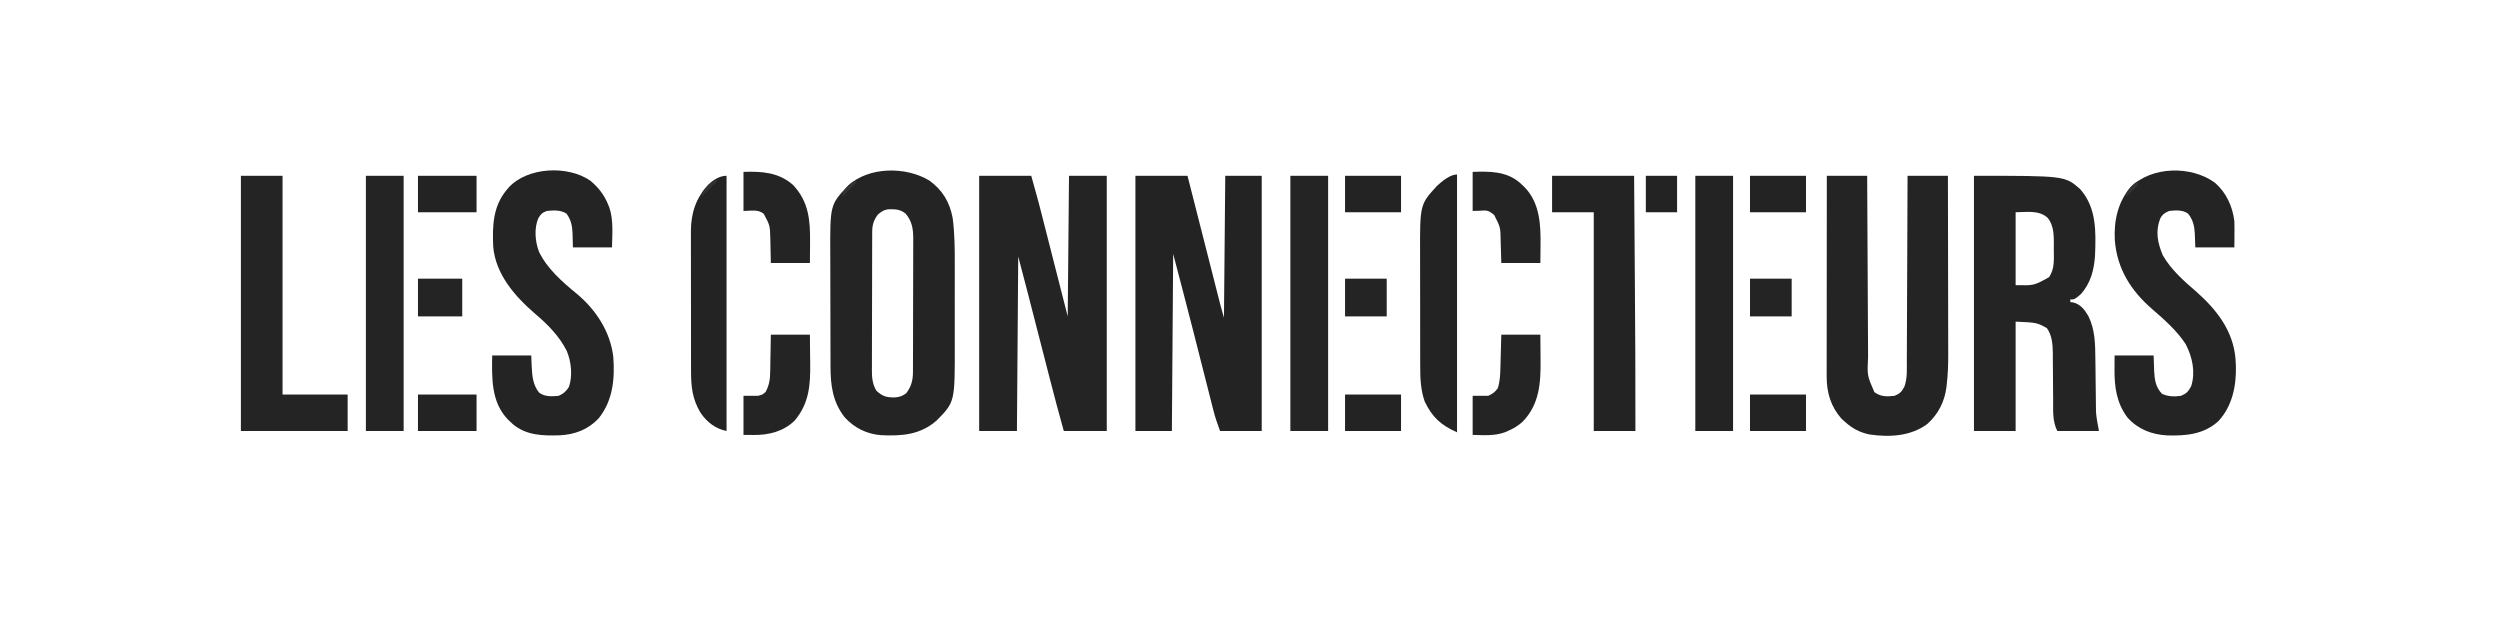
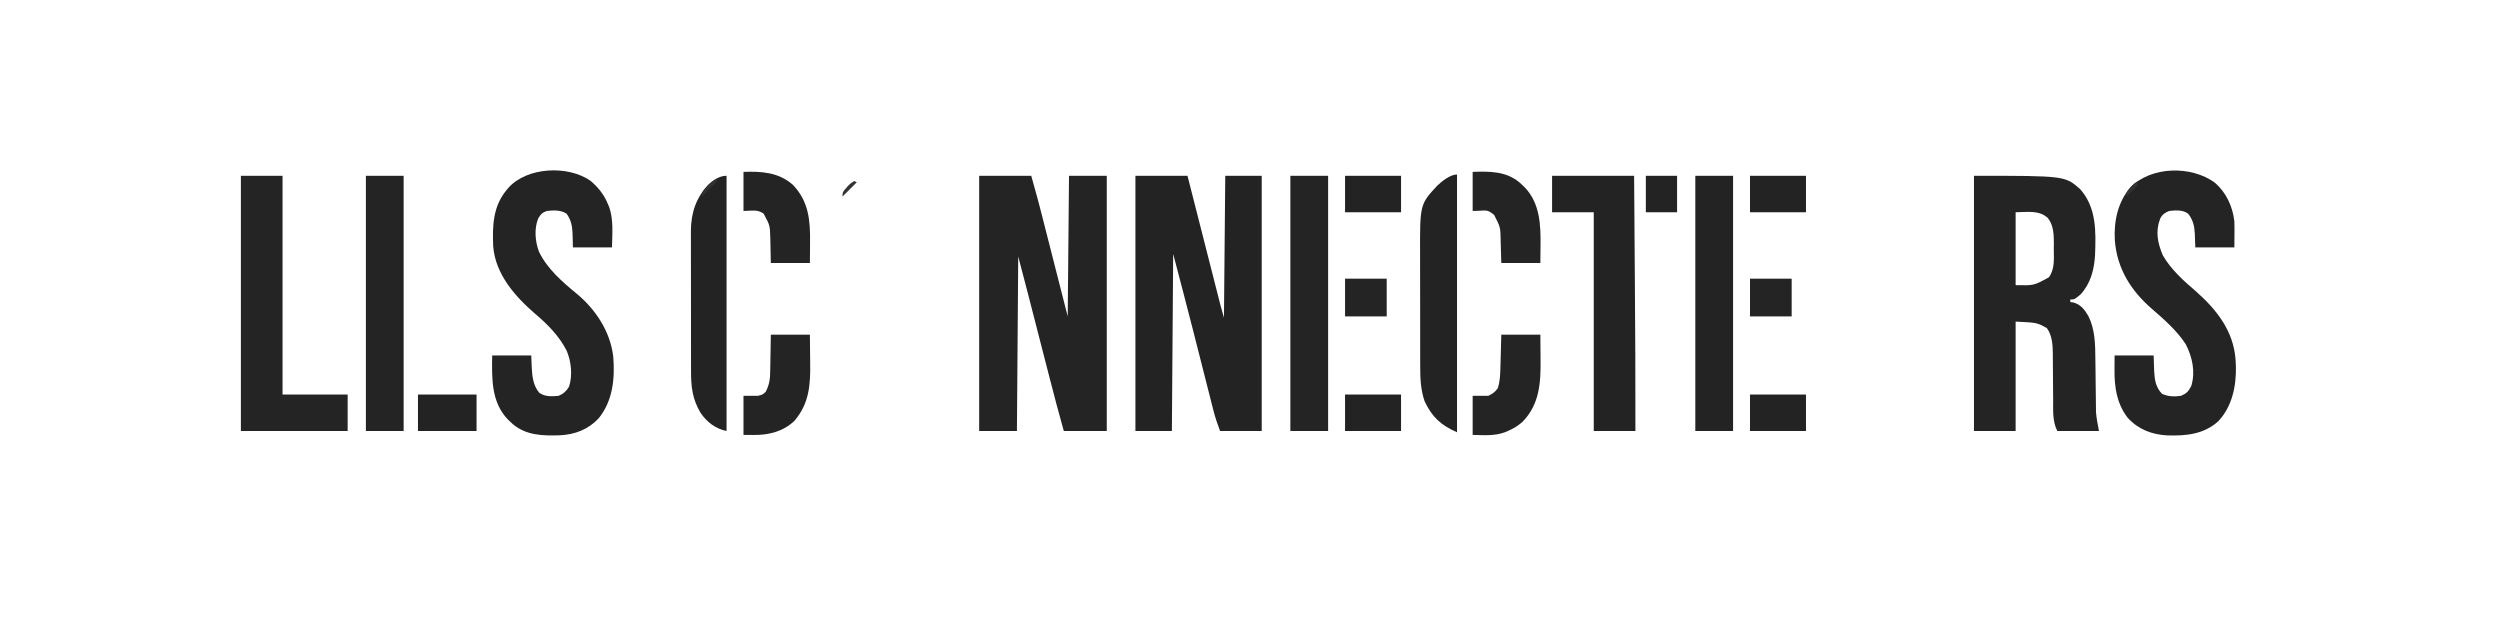
<svg xmlns="http://www.w3.org/2000/svg" version="1.1" width="1920" height="487">
  <path d="M0 0 C13.2 0 26.4 0 40 0 C45.744 20.678 45.744 20.678 47.679 28.305 C47.908 29.199 48.136 30.094 48.372 31.015 C49.089 33.825 49.805 36.635 50.52 39.445 C50.971 41.214 51.423 42.983 51.874 44.752 C53.523 51.209 55.167 57.667 56.812 64.125 C60.504 78.604 64.196 93.082 68 108 C68.33 72.36 68.66 36.72 69 0 C78.57 0 88.14 0 98 0 C98 64.68 98 129.36 98 196 C87.11 196 76.22 196 65 196 C61.233 182.605 57.677 169.169 54.219 155.691 C53.678 153.588 53.136 151.484 52.595 149.381 C51.181 143.89 49.77 138.398 48.359 132.906 C46.103 124.125 43.843 115.344 41.584 106.563 C40.806 103.536 40.028 100.508 39.25 97.48 C38.761 95.579 38.272 93.677 37.783 91.776 C37.575 90.965 37.367 90.155 37.153 89.32 C34.808 80.203 32.396 71.105 30 62 C29.67 106.22 29.34 150.44 29 196 C19.43 196 9.86 196 0 196 C0 131.32 0 66.64 0 0 Z " fill="#242424" transform="translate(752,135)" />
  <path d="M0 0 C13.2 0 26.4 0 40 0 C41.166 4.58 41.166 4.58 42.355 9.252 C44.924 19.347 47.495 29.441 50.066 39.535 C51.625 45.654 53.183 51.773 54.741 57.893 C56.244 63.8 57.748 69.707 59.254 75.613 C59.827 77.865 60.4 80.118 60.973 82.37 C61.777 85.528 62.581 88.685 63.386 91.842 C63.622 92.771 63.858 93.699 64.101 94.656 C64.323 95.524 64.544 96.392 64.772 97.286 C64.962 98.032 65.152 98.777 65.348 99.546 C66.188 102.709 67.101 105.853 68 109 C68.33 73.03 68.66 37.06 69 0 C78.24 0 87.48 0 97 0 C97 64.68 97 129.36 97 196 C86.44 196 75.88 196 65 196 C62.968 190.58 61.209 185.433 59.814 179.864 C59.617 179.091 59.42 178.319 59.216 177.523 C58.567 174.977 57.924 172.43 57.281 169.883 C56.819 168.067 56.356 166.251 55.893 164.435 C54.671 159.635 53.453 154.834 52.237 150.032 C50.321 142.474 48.398 134.917 46.475 127.361 C45.823 124.796 45.173 122.231 44.524 119.665 C39.464 99.746 34.208 79.884 29 60 C28.67 104.88 28.34 149.76 28 196 C18.76 196 9.52 196 0 196 C0 131.32 0 66.64 0 0 Z " fill="#232323" transform="translate(872,135)" />
  <path d="M0 0 C69.889 0 69.889 0 81.562 10.25 C94.244 24.558 93.664 42.907 93 61 C92.304 72.163 89.653 82.535 82 91 C77.207 95 77.207 95 74 95 C74 95.66 74 96.32 74 97 C74.722 97.082 75.444 97.165 76.188 97.25 C81.961 98.79 84.948 102.787 87.867 107.727 C93.074 118.176 93.144 129.446 93.246 140.863 C93.279 143.385 93.312 145.906 93.346 148.428 C93.393 152.371 93.438 156.314 93.477 160.257 C93.517 164.084 93.568 167.911 93.621 171.738 C93.63 172.903 93.638 174.068 93.647 175.268 C93.663 176.383 93.68 177.497 93.697 178.646 C93.712 180.092 93.712 180.092 93.728 181.567 C94.113 186.422 95.129 191.208 96 196 C85.44 196 74.88 196 64 196 C60.183 188.366 60.853 180.36 60.824 171.98 C60.801 169.406 60.777 166.831 60.752 164.256 C60.716 160.221 60.686 156.186 60.674 152.15 C60.659 148.239 60.618 144.329 60.574 140.418 C60.576 139.223 60.578 138.028 60.58 136.796 C60.48 129.895 60.157 122.796 56 117 C48.411 112.774 48.411 112.774 32 112 C32 139.72 32 167.44 32 196 C21.44 196 10.88 196 0 196 C0 131.32 0 66.64 0 0 Z M32 28 C32 46.48 32 64.96 32 84 C46.076 84.307 46.076 84.307 57.59 77.926 C62.179 71.659 61.333 63.513 61.312 56.125 C61.329 54.992 61.345 53.859 61.361 52.691 C61.365 45.677 61.319 38.095 56.689 32.383 C49.872 26.105 40.702 28 32 28 Z " fill="#242424" transform="translate(1516,135)" />
-   <path d="M0 0 C10.066 7.425 15.471 16.331 17.823 28.64 C19.465 40.923 19.479 53.123 19.453 65.5 C19.454 67.815 19.456 70.131 19.459 72.446 C19.462 77.274 19.458 82.101 19.448 86.929 C19.437 93.074 19.443 99.22 19.455 105.365 C19.463 110.139 19.46 114.913 19.455 119.686 C19.454 121.95 19.455 124.215 19.46 126.479 C19.531 170.01 19.531 170.01 5.637 184.156 C-6.987 195.27 -21.093 196.314 -37.259 195.52 C-48.21 194.632 -57.672 189.961 -65.066 181.836 C-74.362 169.955 -75.958 157.307 -75.974 142.724 C-75.979 141.575 -75.984 140.426 -75.989 139.243 C-76.003 135.452 -76.01 131.662 -76.016 127.871 C-76.02 125.894 -76.024 123.917 -76.029 121.939 C-76.04 116.429 -76.048 110.919 -76.051 105.408 C-76.056 98.319 -76.073 91.231 -76.102 84.142 C-76.124 78.638 -76.134 73.133 -76.135 67.629 C-76.136 64.353 -76.144 61.078 -76.16 57.802 C-76.344 18.605 -76.344 18.605 -62.676 4.059 C-46.753 -10.863 -18.049 -10.945 0 0 Z M-39.812 26.312 C-42.805 30.543 -43.935 34.039 -43.953 39.182 C-43.959 40.186 -43.964 41.189 -43.97 42.223 C-43.971 43.324 -43.972 44.424 -43.974 45.558 C-43.979 46.717 -43.984 47.877 -43.989 49.072 C-44.003 52.918 -44.01 56.763 -44.016 60.609 C-44.02 62.604 -44.024 64.599 -44.029 66.594 C-44.04 72.154 -44.048 77.714 -44.051 83.275 C-44.056 90.457 -44.073 97.639 -44.102 104.822 C-44.124 110.378 -44.134 115.935 -44.135 121.492 C-44.136 124.808 -44.144 128.124 -44.16 131.441 C-44.177 135.144 -44.175 138.847 -44.169 142.55 C-44.178 143.642 -44.187 144.734 -44.197 145.86 C-44.164 151.79 -43.74 156.105 -40.812 161.312 C-35.929 165.838 -32.845 166.622 -26.352 166.52 C-22.801 166.23 -20.684 165.432 -17.812 163.312 C-14.088 158.354 -12.694 153.58 -12.672 147.482 C-12.666 146.512 -12.661 145.542 -12.655 144.542 C-12.654 143.484 -12.653 142.427 -12.651 141.337 C-12.646 140.218 -12.641 139.099 -12.636 137.946 C-12.622 134.24 -12.615 130.534 -12.609 126.828 C-12.604 124.252 -12.598 121.676 -12.592 119.101 C-12.583 114.387 -12.577 109.674 -12.574 104.961 C-12.569 98.038 -12.552 91.115 -12.523 84.192 C-12.498 78.185 -12.491 72.177 -12.489 66.169 C-12.486 63.619 -12.478 61.069 -12.465 58.519 C-12.448 54.948 -12.45 51.377 -12.456 47.806 C-12.447 46.756 -12.438 45.706 -12.428 44.625 C-12.471 37.121 -13.287 31.28 -18.312 25.375 C-22.432 21.977 -26.167 21.971 -31.305 22.031 C-35.02 22.448 -37.067 23.835 -39.812 26.312 Z " fill="#242424" transform="translate(713.812,138.688)" />
-   <path d="M0 0 C10.23 0 20.46 0 31 0 C31.02 4.547 31.04 9.094 31.06 13.779 C31.127 28.814 31.205 43.85 31.288 58.885 C31.338 68 31.384 77.114 31.422 86.229 C31.455 94.177 31.495 102.124 31.543 110.072 C31.568 114.277 31.59 118.482 31.603 122.687 C31.616 126.652 31.638 130.618 31.667 134.583 C31.676 136.031 31.682 137.479 31.684 138.928 C30.98 153.436 30.98 153.436 36.5 166.125 C41.422 169.816 45.992 169.585 52 169 C56.203 167.199 57.561 165.861 59.629 161.801 C61.902 155.339 61.44 148.442 61.432 141.68 C61.441 140.132 61.452 138.584 61.463 137.036 C61.491 132.853 61.5 128.669 61.506 124.486 C61.516 120.107 61.542 115.728 61.566 111.349 C61.61 103.066 61.638 94.782 61.661 86.499 C61.689 77.065 61.732 67.631 61.778 58.196 C61.87 38.798 61.94 19.399 62 0 C72.23 0 82.46 0 93 0 C93.045 19.394 93.082 38.789 93.104 58.183 C93.114 67.19 93.128 76.197 93.151 85.203 C93.171 93.061 93.184 100.919 93.188 108.777 C93.191 112.93 93.197 117.084 93.211 121.238 C93.225 125.162 93.229 129.086 93.226 133.011 C93.227 134.437 93.231 135.863 93.238 137.29 C93.278 144.943 92.977 152.479 92.123 160.081 C92.008 161.124 92.008 161.124 91.892 162.188 C90.507 173.386 85.513 183.291 77.008 190.746 C64.308 200.074 48.025 200.915 32.868 198.687 C25.455 197.19 19.546 194.069 14 189 C13.113 188.216 12.226 187.433 11.312 186.625 C3.045 177.24 -0.13 166.576 -0.12 154.166 C-0.121 153.504 -0.122 152.841 -0.123 152.158 C-0.124 149.952 -0.119 147.746 -0.114 145.54 C-0.113 143.952 -0.113 142.365 -0.114 140.778 C-0.114 136.479 -0.108 132.18 -0.101 127.881 C-0.095 123.385 -0.095 118.888 -0.093 114.392 C-0.09 105.882 -0.082 97.372 -0.072 88.861 C-0.061 79.171 -0.055 69.48 -0.05 59.79 C-0.04 39.86 -0.022 19.93 0 0 Z " fill="#242424" transform="translate(1403,135)" />
  <path d="M0 0 C8.743 7.513 13.727 18.343 15.027 29.742 C15.137 33.202 15.122 36.656 15.09 40.117 C15.069 43.293 15.049 46.47 15.027 49.742 C5.127 49.742 -4.773 49.742 -14.973 49.742 C-15.285 41.68 -15.285 41.68 -15.361 39.183 C-15.646 33.385 -16.754 28.515 -20.473 23.867 C-24.612 20.763 -30.072 21.223 -34.973 21.742 C-38.465 23.203 -40.248 24.34 -42 27.73 C-45.699 37.601 -43.949 46.208 -39.973 55.742 C-33.69 66.797 -23.658 75.648 -14.102 83.848 C1.512 97.743 14.1 113.736 15.898 135.32 C15.962 136.519 15.962 136.519 16.027 137.742 C16.08 138.706 16.133 139.671 16.188 140.664 C16.615 155.919 13.428 171.855 2.633 183.289 C-8.505 193.37 -22.337 194.583 -36.707 194.121 C-48.527 193.45 -58.943 189.432 -67.004 180.488 C-75.449 169.342 -77.148 156.941 -77.035 143.367 C-77.015 139.861 -76.994 136.355 -76.973 132.742 C-67.073 132.742 -57.173 132.742 -46.973 132.742 C-46.66 141.742 -46.66 141.742 -46.585 144.527 C-46.289 151.238 -45.408 157.306 -40.473 162.242 C-35.545 164.354 -31.255 164.497 -25.973 163.742 C-21.605 161.87 -20.338 160.424 -18.098 156.242 C-14.757 145.419 -17.205 134.149 -22.234 124.262 C-28.83 113.927 -38.908 105.087 -48.133 97.105 C-64.424 82.996 -75.022 66.206 -76.781 44.445 C-77.609 29.677 -74.627 15.247 -64.902 3.707 C-48.773 -12.716 -18.154 -13.197 0 0 Z " fill="#242424" transform="translate(1700.973,140.258)" />
  <path d="M0 0 C6.103 5.126 10.576 10.782 13.562 18.188 C13.863 18.907 14.163 19.626 14.473 20.367 C17.857 30.222 16.749 40.939 16.562 51.188 C6.662 51.188 -3.237 51.188 -13.438 51.188 C-13.688 42.688 -13.688 42.688 -13.735 40.061 C-13.973 34.545 -15.006 29.649 -18.438 25.188 C-23.163 22.31 -28.064 22.684 -33.438 23.188 C-37.039 24.538 -38.055 25.553 -40.031 28.828 C-43.321 36.686 -42.479 46.614 -39.5 54.5 C-33.258 67.515 -21.614 77.649 -10.621 86.68 C4.191 98.941 15.295 115.91 17.562 135.188 C18.847 152.007 17.276 168.843 6.375 182.438 C-1.723 191.095 -11.927 194.918 -23.57 195.504 C-36.537 195.898 -49.262 195.674 -59.668 186.867 C-60.252 186.313 -60.836 185.759 -61.438 185.188 C-62.052 184.613 -62.667 184.038 -63.301 183.445 C-76.331 169.996 -75.686 151.608 -75.438 134.188 C-65.537 134.188 -55.638 134.188 -45.438 134.188 C-45.334 136.807 -45.231 139.426 -45.125 142.125 C-44.731 149.65 -44.301 156.608 -39.438 162.688 C-34.982 166.029 -29.766 165.665 -24.438 165.188 C-20.69 163.593 -18.544 161.664 -16.438 158.188 C-13.587 149.575 -14.708 138.867 -18.184 130.668 C-23.948 119.266 -32.773 110.366 -42.438 102.188 C-57.944 88.824 -72.874 71.841 -74.66 50.531 C-75.306 34.786 -74.949 19.878 -64.438 7.188 C-63.913 6.552 -63.388 5.916 -62.848 5.262 C-48.397 -10.617 -17.235 -12.016 0 0 Z " fill="#242424" transform="translate(453.438,138.812)" />
  <path d="M0 0 C10.56 0 21.12 0 32 0 C32 55.44 32 110.88 32 168 C48.5 168 65 168 82 168 C82 177.24 82 186.48 82 196 C54.94 196 27.88 196 0 196 C0 131.32 0 66.64 0 0 Z " fill="#242424" transform="translate(185,135)" />
  <path d="M0 0 C20.79 0 41.58 0 63 0 C63.251 34.889 63.251 34.889 63.355 49.861 C63.427 60.074 63.499 70.286 63.573 80.498 C63.852 118.999 64.084 157.497 64 196 C53.44 196 42.88 196 32 196 C32 140.56 32 85.12 32 28 C21.44 28 10.88 28 0 28 C0 18.76 0 9.52 0 0 Z " fill="#232323" transform="translate(1192,135)" />
  <path d="M0 0 C9.57 0 19.14 0 29 0 C29 64.68 29 129.36 29 196 C19.43 196 9.86 196 0 196 C0 131.32 0 66.64 0 0 Z " fill="#232323" transform="translate(1302,135)" />
  <path d="M0 0 C9.57 0 19.14 0 29 0 C29 64.68 29 129.36 29 196 C19.43 196 9.86 196 0 196 C0 131.32 0 66.64 0 0 Z " fill="#242424" transform="translate(991,135)" />
  <path d="M0 0 C9.57 0 19.14 0 29 0 C29 64.68 29 129.36 29 196 C19.43 196 9.86 196 0 196 C0 131.32 0 66.64 0 0 Z " fill="#242424" transform="translate(281,135)" />
  <path d="M0 0 C0 65.34 0 130.68 0 198 C-12.391 192.493 -19.046 186.47 -24.852 174.305 C-27.863 165.64 -28.296 156.873 -28.275 147.774 C-28.28 146.605 -28.285 145.436 -28.29 144.232 C-28.304 140.398 -28.303 136.564 -28.301 132.73 C-28.304 130.724 -28.307 128.718 -28.31 126.712 C-28.321 120.413 -28.322 114.114 -28.316 107.815 C-28.31 101.355 -28.322 94.895 -28.343 88.434 C-28.361 82.854 -28.367 77.273 -28.364 71.692 C-28.362 68.374 -28.366 65.056 -28.378 61.738 C-28.508 22.982 -28.508 22.982 -15.25 8.625 C-11.626 5.218 -5.26 0 0 0 Z " fill="#232323" transform="translate(1119,134)" />
  <path d="M0 0 C0 64.68 0 129.36 0 196 C-8.54 194.292 -15.12 189.178 -20 182 C-26.194 171.643 -27.3 162.136 -27.275 150.219 C-27.28 148.968 -27.285 147.716 -27.29 146.426 C-27.302 143.017 -27.304 139.608 -27.302 136.199 C-27.301 133.341 -27.305 130.484 -27.31 127.626 C-27.321 120.879 -27.322 114.131 -27.316 107.383 C-27.31 100.448 -27.322 93.513 -27.343 86.578 C-27.361 80.6 -27.367 74.621 -27.364 68.643 C-27.362 65.083 -27.364 61.523 -27.378 57.963 C-27.393 53.989 -27.384 50.014 -27.372 46.04 C-27.38 44.878 -27.388 43.716 -27.395 42.519 C-27.307 28.723 -23.632 17.235 -14.227 7.055 C-10.195 3.334 -5.61 0 0 0 Z " fill="#232323" transform="translate(558,135)" />
  <path d="M0 0 C9.9 0 19.8 0 30 0 C30.046 4.765 30.086 9.529 30.11 14.294 C30.12 15.91 30.133 17.526 30.151 19.141 C30.338 36.879 29.418 53.434 16.387 66.875 C12.858 70.017 9.346 72.172 5 74 C4.277 74.317 3.554 74.634 2.809 74.961 C-5.26 77.937 -13.526 77.202 -22 77 C-22 67.1 -22 57.2 -22 47 C-18.04 47 -14.08 47 -10 47 C-6.613 45.365 -4.821 44.174 -2.688 41.125 C-1.007 35.931 -0.815 30.611 -0.684 25.195 C-0.663 24.471 -0.642 23.747 -0.621 23.001 C-0.556 20.709 -0.497 18.417 -0.438 16.125 C-0.394 14.562 -0.351 13 -0.307 11.438 C-0.199 7.625 -0.1 3.813 0 0 Z " fill="#242424" transform="translate(1153,257)" />
  <path d="M0 0 C9.9 0 19.8 0 30 0 C30.069 5.477 30.129 10.953 30.165 16.431 C30.18 18.289 30.2 20.147 30.226 22.005 C30.454 38.613 29.455 52.875 18.188 66.133 C9.56 74.437 -1.688 77.196 -13.312 77.062 C-15.849 77.042 -18.386 77.021 -21 77 C-21 67.1 -21 57.2 -21 47 C-17.37 47 -13.74 47 -10 47 C-6.477 46.158 -6.477 46.158 -4 44 C-1.162 38.632 -0.538 34.235 -0.488 28.223 C-0.47 27.411 -0.452 26.6 -0.434 25.764 C-0.38 23.197 -0.346 20.63 -0.312 18.062 C-0.279 16.312 -0.245 14.561 -0.209 12.811 C-0.122 8.54 -0.062 4.271 0 0 Z " fill="#242424" transform="translate(592,257)" />
  <path d="M0 0 C13.063 -0.425 25.668 -0.619 36.23 8.32 C37.106 9.152 37.106 9.152 38 10 C38.615 10.575 39.23 11.15 39.863 11.742 C51.684 23.943 52.341 40.698 52.125 56.75 C52.084 61.123 52.042 65.495 52 70 C42.1 70 32.2 70 22 70 C21.625 57.5 21.625 57.5 21.522 53.607 C21.382 42.567 21.382 42.567 16.5 33.062 C10.559 28.161 10.418 30 0 30 C0 20.1 0 10.2 0 0 Z " fill="#242424" transform="translate(1131,132)" />
  <path d="M0 0 C13.973 -0.486 26.959 0.277 38 10 C50.146 22.798 51.315 37.253 51.125 54.062 C51.115 55.611 51.106 57.16 51.098 58.709 C51.078 62.473 51.038 66.236 51 70 C41.1 70 31.2 70 21 70 C20.688 55.938 20.688 55.938 20.612 51.543 C20.342 41.11 20.342 41.11 15.5 32.125 C10.753 28.565 6.205 30 0 30 C0 20.1 0 10.2 0 0 Z " fill="#242424" transform="translate(571,132)" />
  <path d="M0 0 C14.85 0 29.7 0 45 0 C45 9.24 45 18.48 45 28 C30.15 28 15.3 28 0 28 C0 18.76 0 9.52 0 0 Z " fill="#232323" transform="translate(321,303)" />
-   <path d="M0 0 C14.85 0 29.7 0 45 0 C45 9.24 45 18.48 45 28 C30.15 28 15.3 28 0 28 C0 18.76 0 9.52 0 0 Z " fill="#232323" transform="translate(321,135)" />
  <path d="M0 0 C14.19 0 28.38 0 43 0 C43 9.24 43 18.48 43 28 C28.81 28 14.62 28 0 28 C0 18.76 0 9.52 0 0 Z " fill="#232323" transform="translate(1344,303)" />
  <path d="M0 0 C14.19 0 28.38 0 43 0 C43 9.24 43 18.48 43 28 C28.81 28 14.62 28 0 28 C0 18.76 0 9.52 0 0 Z " fill="#232323" transform="translate(1033,303)" />
  <path d="M0 0 C14.19 0 28.38 0 43 0 C43 9.24 43 18.48 43 28 C28.81 28 14.62 28 0 28 C0 18.76 0 9.52 0 0 Z " fill="#232323" transform="translate(1344,135)" />
  <path d="M0 0 C14.19 0 28.38 0 43 0 C43 9.24 43 18.48 43 28 C28.81 28 14.62 28 0 28 C0 18.76 0 9.52 0 0 Z " fill="#232323" transform="translate(1033,135)" />
-   <path d="M0 0 C11.22 0 22.44 0 34 0 C34 9.57 34 19.14 34 29 C22.78 29 11.56 29 0 29 C0 19.43 0 9.86 0 0 Z " fill="#242424" transform="translate(321,214)" />
  <path d="M0 0 C10.56 0 21.12 0 32 0 C32 9.57 32 19.14 32 29 C21.44 29 10.88 29 0 29 C0 19.43 0 9.86 0 0 Z " fill="#242424" transform="translate(1344,214)" />
  <path d="M0 0 C10.56 0 21.12 0 32 0 C32 9.57 32 19.14 32 29 C21.44 29 10.88 29 0 29 C0 19.43 0 9.86 0 0 Z " fill="#242424" transform="translate(1033,214)" />
  <path d="M0 0 C7.92 0 15.84 0 24 0 C24 9.24 24 18.48 24 28 C16.08 28 8.16 28 0 28 C0 18.76 0 9.52 0 0 Z " fill="#232323" transform="translate(1264,135)" />
  <path d="M0 0 C0.66 0.33 1.32 0.66 2 1 C-1.96 4.96 -5.92 8.92 -10 13 C-10 9.281 -9.126 8.639 -6.688 5.938 C-5.765 4.899 -5.765 4.899 -4.824 3.84 C-3 2 -3 2 0 0 Z " fill="#313131" transform="translate(549,138)" />
  <path d="M0 0 C0.66 0.33 1.32 0.66 2 1 C-1.63 4.63 -5.26 8.26 -9 12 C-9 8.476 -8.449 7.985 -6.188 5.438 C-5.404 4.538 -5.404 4.538 -4.605 3.621 C-3 2 -3 2 0 0 Z " fill="#333333" transform="translate(656,139)" />
  <path d="M0 0 C0 3 0 3 -1.969 5.262 C-2.804 6.062 -3.639 6.863 -4.5 7.688 C-5.335 8.496 -6.171 9.304 -7.031 10.137 C-7.681 10.752 -8.331 11.366 -9 12 C-9 8.476 -8.449 7.985 -6.188 5.438 C-5.404 4.538 -5.404 4.538 -4.605 3.621 C-3 2 -3 2 0 0 Z " fill="#323232" transform="translate(1642,139)" />
</svg>